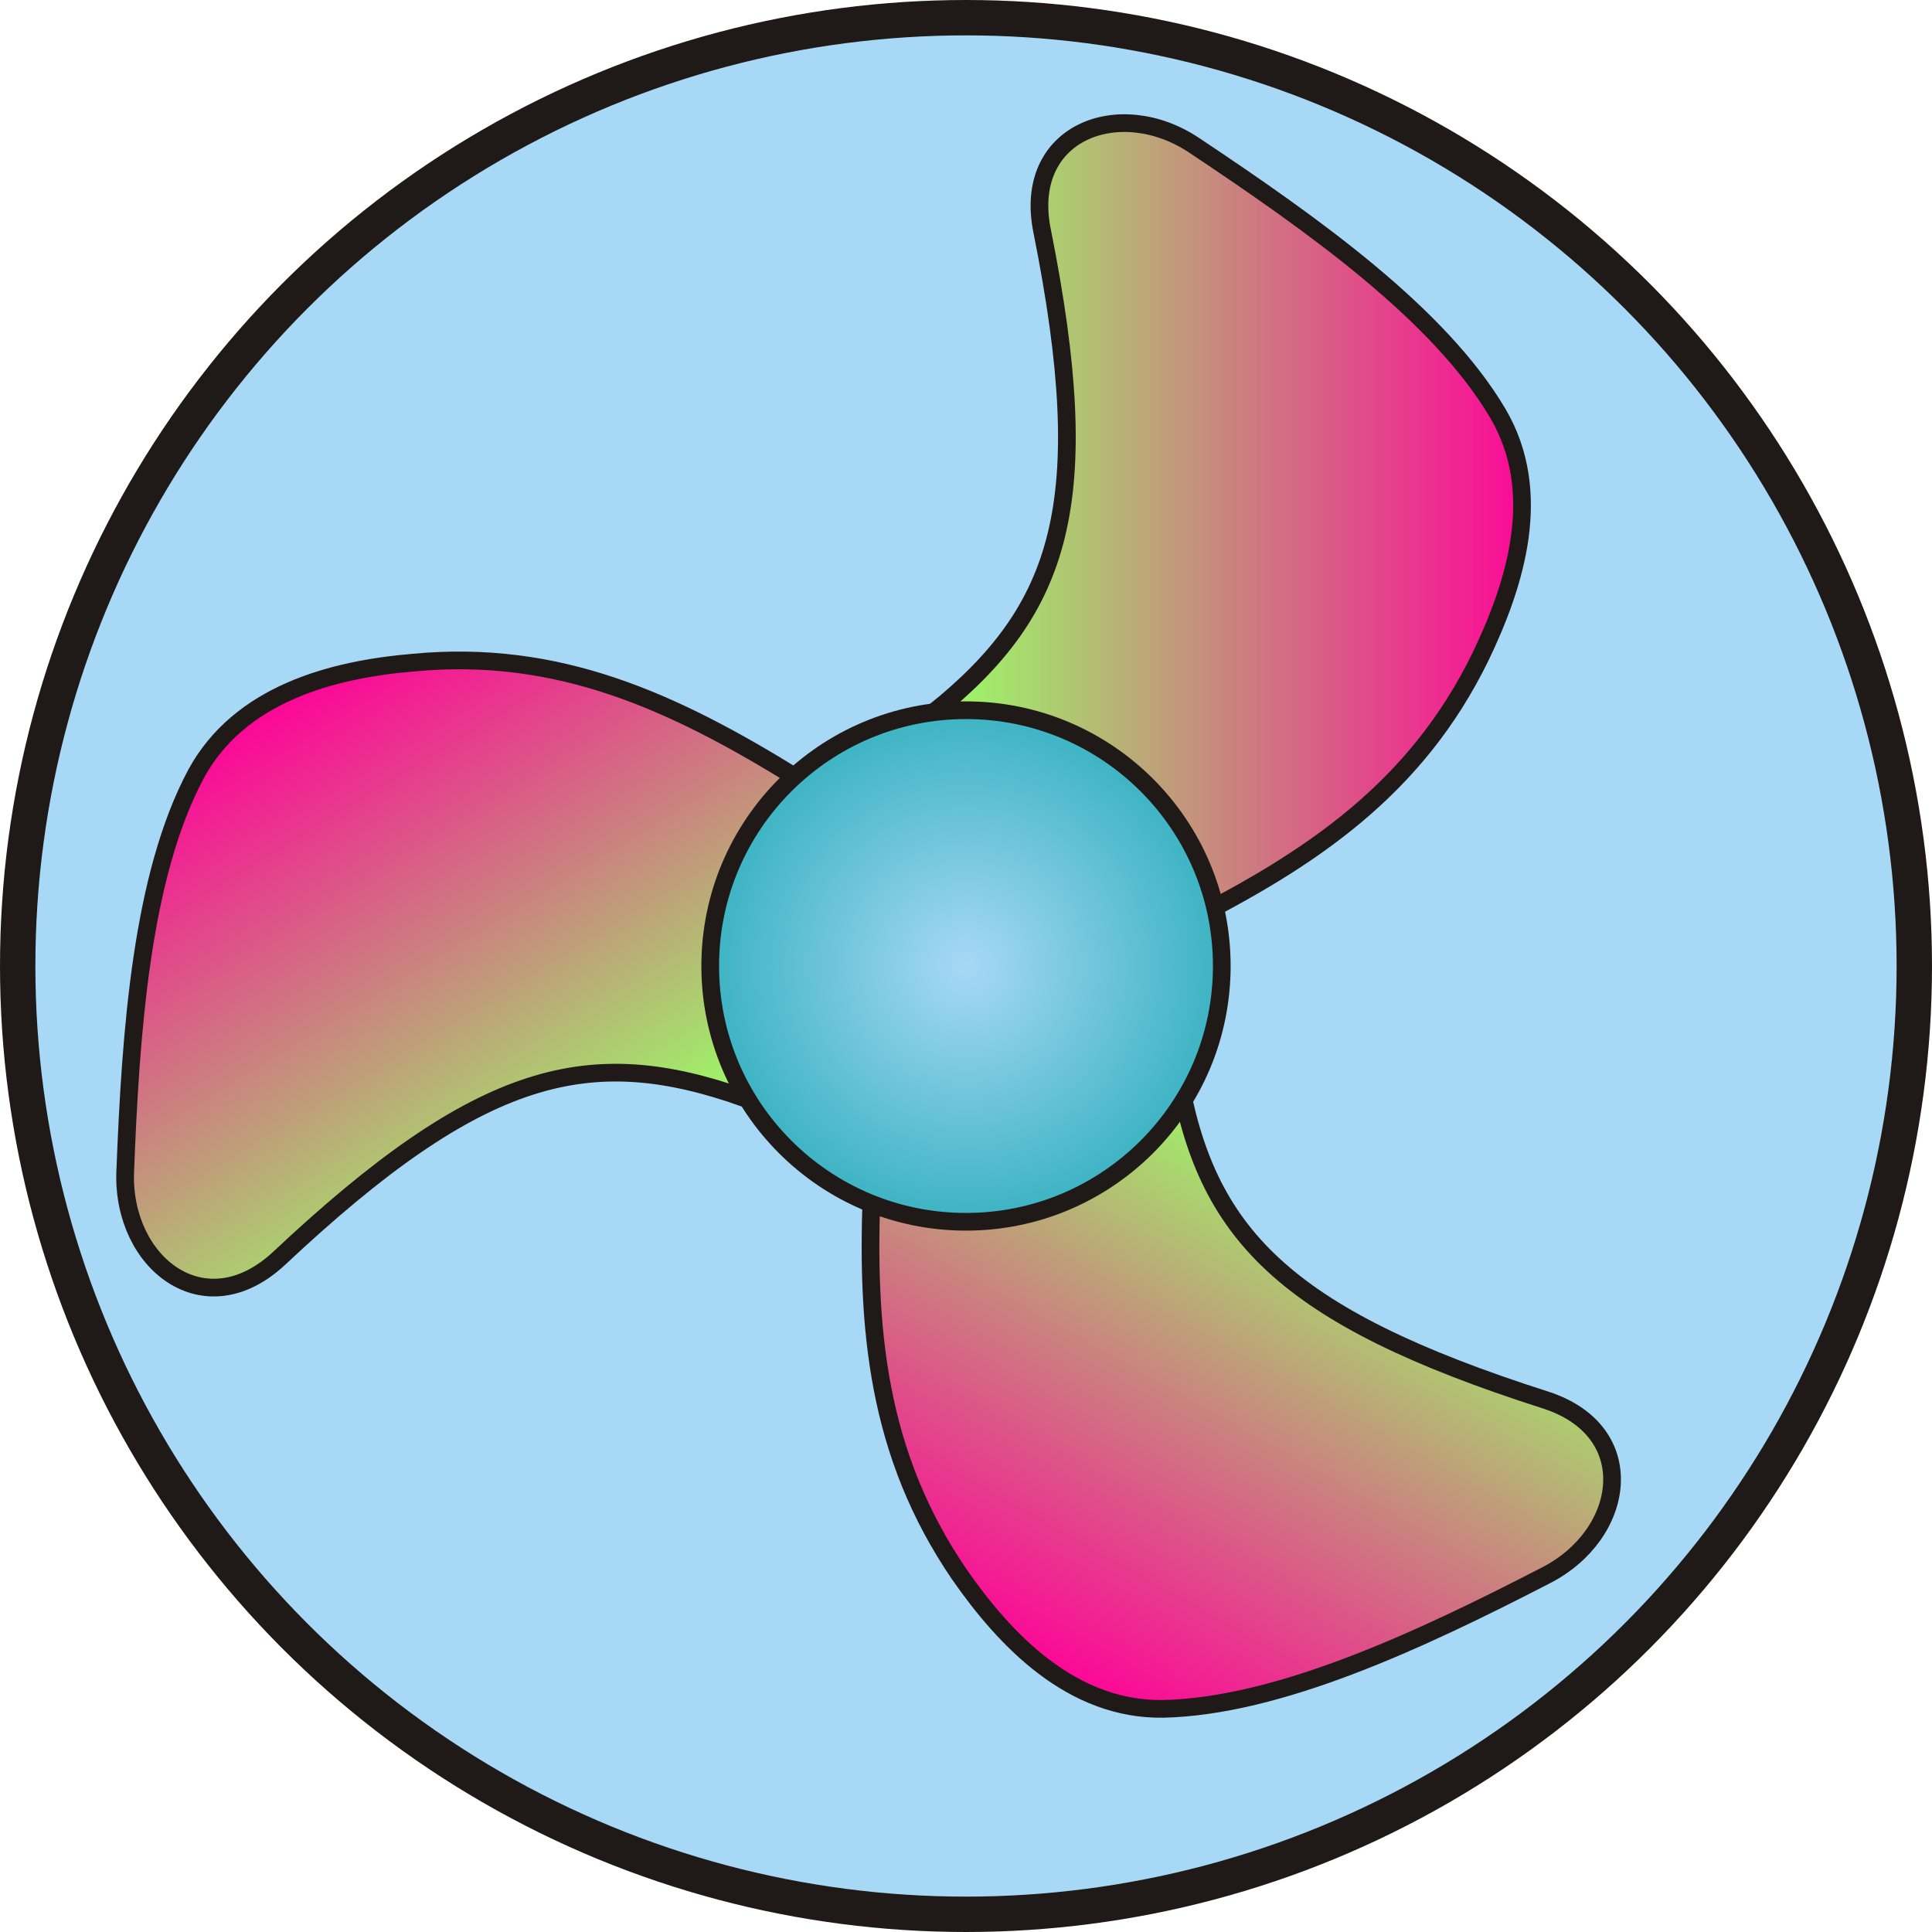
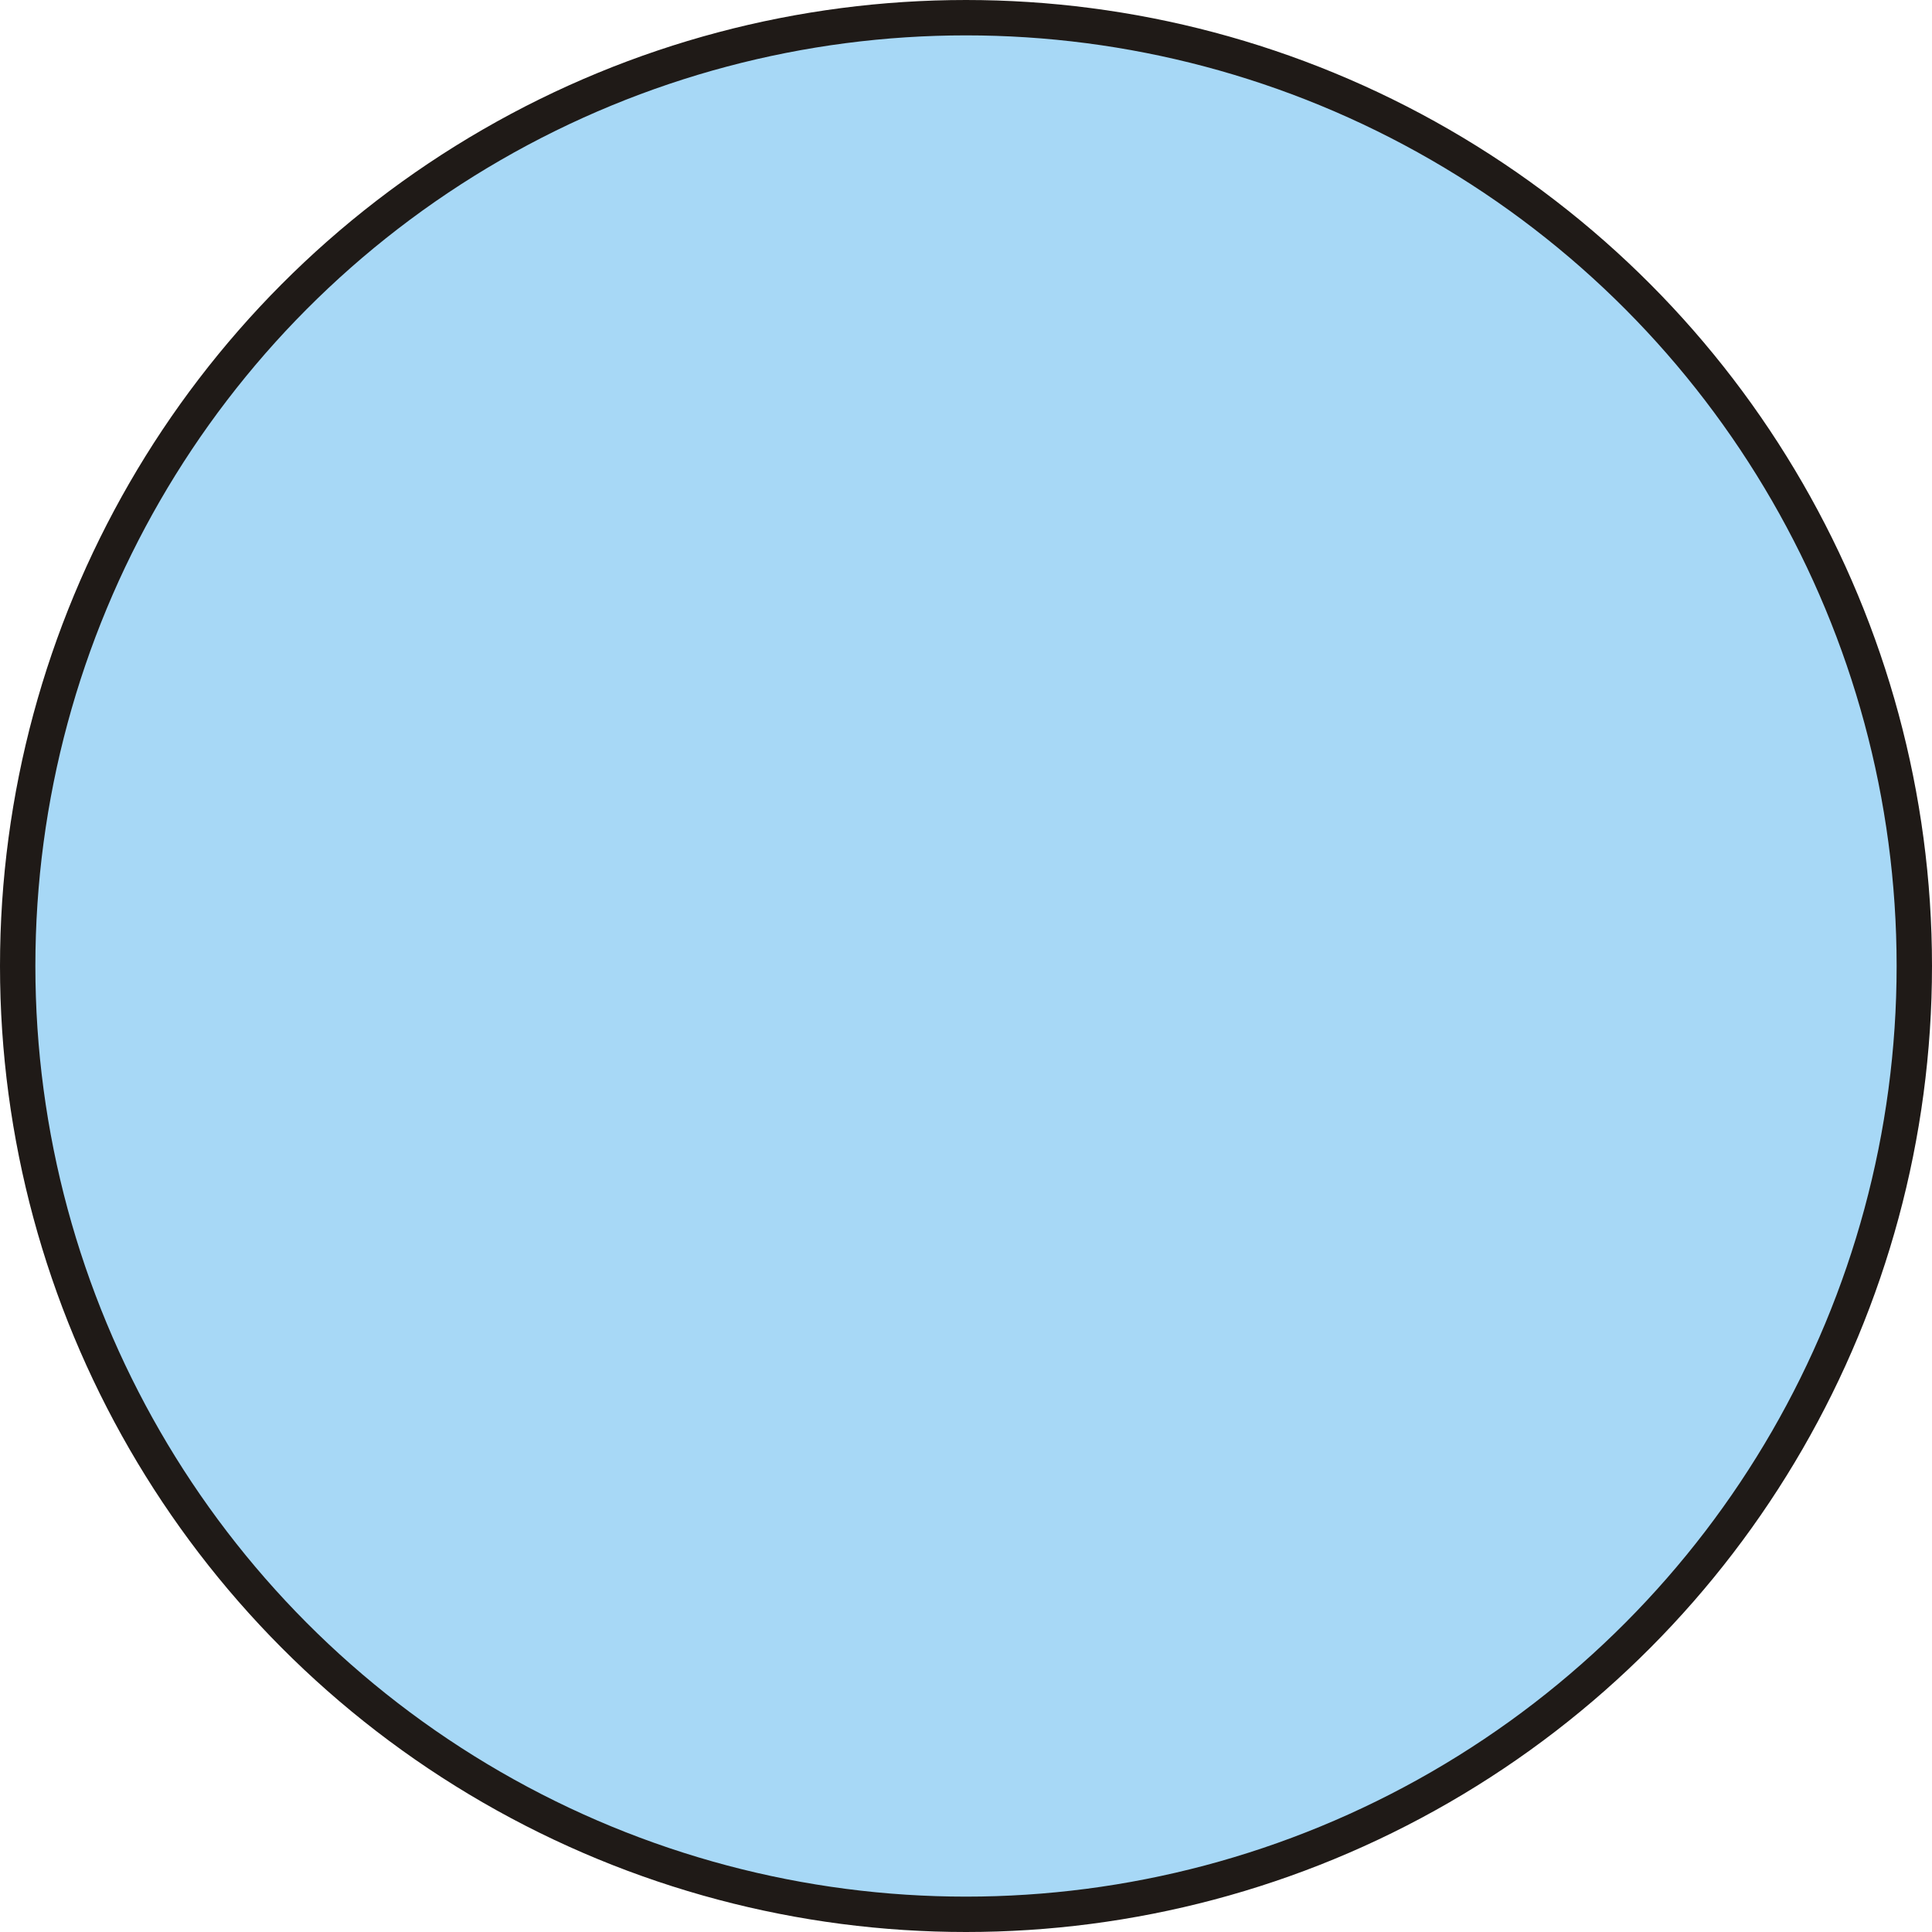
<svg xmlns="http://www.w3.org/2000/svg" xmlns:ns1="http://www.inkscape.org/namespaces/inkscape" xmlns:ns2="http://sodipodi.sourceforge.net/DTD/sodipodi-0.dtd" xmlns:xlink="http://www.w3.org/1999/xlink" xml:space="preserve" width="19.582mm" height="19.582mm" style="shape-rendering:geometricPrecision; text-rendering:geometricPrecision; image-rendering:optimizeQuality; fill-rule:evenodd; clip-rule:evenodd" viewBox="0 0 1.42 1.42" id="svg2" version="1.1" ns1:version="0.48.3.1 r9886" ns2:docname="8-1.svg">
  <ns2:namedview pagecolor="#ffffff" bordercolor="#666666" borderopacity="1" objecttolerance="10" gridtolerance="10" guidetolerance="10" ns1:pageopacity="0" ns1:pageshadow="2" ns1:window-width="1440" ns1:window-height="848" id="namedview28" showgrid="false" ns1:zoom="3.4013443" ns1:cx="34.692165" ns1:cy="34.692165" ns1:window-x="-8" ns1:window-y="-8" ns1:window-maximized="1" ns1:current-layer="svg2" />
  <defs id="defs4">
    <style type="text/css" id="style6">
   
    .str1 {stroke:#1F1A17;stroke-width:0.013}
    .str0 {stroke:#1F1A17;stroke-width:0.026}
    .fil0 {fill:#A7D8F6}
    .fil1 {fill:url(#id0)}
    .fil2 {fill:url(#id1)}
    .fil3 {fill:url(#id2)}
    .fil4 {fill:url(#id3)}
   
  </style>
    <linearGradient id="id0" gradientUnits="userSpaceOnUse" x1="1.135" y1="0.375" x2="0.687" y2="0.375">
      <stop offset="0" style="stop-color: rgb(255, 0, 153);" id="stop9" />
      <stop offset="1" style="stop-color: rgb(153, 255, 102);" id="stop11" />
    </linearGradient>
    <linearGradient id="id1" gradientUnits="userSpaceOnUse" xlink:href="#id0" x1="0.202" y1="0.508" x2="0.431" y2="0.883">
  </linearGradient>
    <linearGradient id="id2" gradientUnits="userSpaceOnUse" xlink:href="#id0" x1="0.772" y1="1.238" x2="0.99" y2="0.849">
  </linearGradient>
    <radialGradient id="id3" gradientUnits="userSpaceOnUse" cx="0.71" cy="0.71" r="0.188" fx="0.71" fy="0.71">
      <stop offset="0" style="stop-color:#A7D8F6" id="stop16" />
      <stop offset="1" style="stop-color:#3BB3C2" id="stop18" />
    </radialGradient>
    <linearGradient ns1:collect="always" xlink:href="#id0" id="linearGradient3009" gradientUnits="userSpaceOnUse" x1="1.135" y1="0.375" x2="0.687" y2="0.375" />
    <linearGradient ns1:collect="always" xlink:href="#id0" id="linearGradient3017" gradientUnits="userSpaceOnUse" x1="1.135" y1="0.375" x2="0.687" y2="0.375" />
    <linearGradient ns1:collect="always" xlink:href="#id0" id="linearGradient3019" gradientUnits="userSpaceOnUse" x1="0.202" y1="0.508" x2="0.431" y2="0.883" />
    <linearGradient ns1:collect="always" xlink:href="#id0" id="linearGradient3021" gradientUnits="userSpaceOnUse" x1="0.772" y1="1.238" x2="0.99" y2="0.849" />
    <radialGradient ns1:collect="always" xlink:href="#id3" id="radialGradient3023" gradientUnits="userSpaceOnUse" cx="0.71" cy="0.71" fx="0.71" fy="0.71" r="0.188" />
    <linearGradient ns1:collect="always" xlink:href="#id0" id="linearGradient3027" gradientUnits="userSpaceOnUse" x1="0.772" y1="1.238" x2="0.99" y2="0.849" />
    <linearGradient ns1:collect="always" xlink:href="#id0" id="linearGradient3030" gradientUnits="userSpaceOnUse" x1="0.202" y1="0.508" x2="0.431" y2="0.883" />
    <linearGradient ns1:collect="always" xlink:href="#id0" id="linearGradient3033" gradientUnits="userSpaceOnUse" x1="1.135" y1="0.375" x2="0.687" y2="0.375" />
  </defs>
  <g id="shape" ns1:label="#g3036">
    <circle style="fill:#a7d8f6;stroke:#1f1a17;stroke-width:0.026" ns2:ry="0.69716603" ns2:rx="0.69716603" ns2:cy="0.709957" ns2:cx="0.709957" d="m 1.407,0.71 c 0,0.385 -0.312,0.697 -0.697,0.697 -0.385,0 -0.697,-0.312 -0.697,-0.697 0,-0.385 0.312,-0.697 0.697,-0.697 0.385,0 0.697,0.312 0.697,0.697 z" r="0.697" cy="0.71" cx="0.71" class="fil0 str0" id="_143997688" />
  </g>
  <g id="hmigradengt" ns1:label="#g3039">
-     <path ns1:connector-curvature="0" style="fill:url(#linearGradient3033);stroke:#1f1a17;stroke-width:0.013" d="M 0.687,0.523 C 0.78,0.448 0.806,0.37 0.766,0.17 0.751,0.097 0.823,0.07 0.878,0.107 c 0.087,0.058 0.18,0.124 0.223,0.197 0.034,0.058 0.013,0.125 -0.013,0.179 -0.047,0.096 -0.123,0.148 -0.219,0.196 l -0.181,-0.156 z" class="fil1 str1" id="_207011472" />
-     <path ns1:connector-curvature="0" style="fill:url(#linearGradient3030);stroke:#1f1a17;stroke-width:0.013" d="M 0.547,0.807 C 0.434,0.767 0.354,0.785 0.205,0.925 0.15,0.976 0.09,0.928 0.092,0.862 c 0.004,-0.104 0.012,-0.218 0.052,-0.293 0.032,-0.059 0.1,-0.077 0.16,-0.082 0.106,-0.01 0.19,0.028 0.282,0.085 L 0.547,0.807 z" class="fil2 str1" id="_118204224" />
-     <path ns1:connector-curvature="0" style="fill:url(#linearGradient3027);stroke:#1f1a17;stroke-width:0.013" d="M 0.866,0.788 C 0.886,0.906 0.942,0.967 1.136,1.029 1.207,1.052 1.195,1.128 1.136,1.158 1.043,1.206 0.94,1.254 0.855,1.256 0.788,1.257 0.739,1.206 0.705,1.157 0.645,1.069 0.636,0.977 0.641,0.869 l 0.225,-0.081 z" class="fil3 str1" id="_143997088" />
-   </g>
-   <circle id="_142334088" class="fil4 str1" cx="0.71" cy="0.71" r="0.188" d="m 0.898,0.71 c 0,0.104 -0.084,0.188 -0.188,0.188 -0.104,0 -0.188,-0.084 -0.188,-0.188 0,-0.104 0.084,-0.188 0.188,-0.188 0.104,0 0.188,0.084 0.188,0.188 z" style="fill:url(#radialGradient3023);stroke:#1f1a17;stroke-width:0.013" ns2:cx="0.709957" ns2:cy="0.709957" ns2:rx="0.188256" ns2:ry="0.188256" />
+     </g>
</svg>